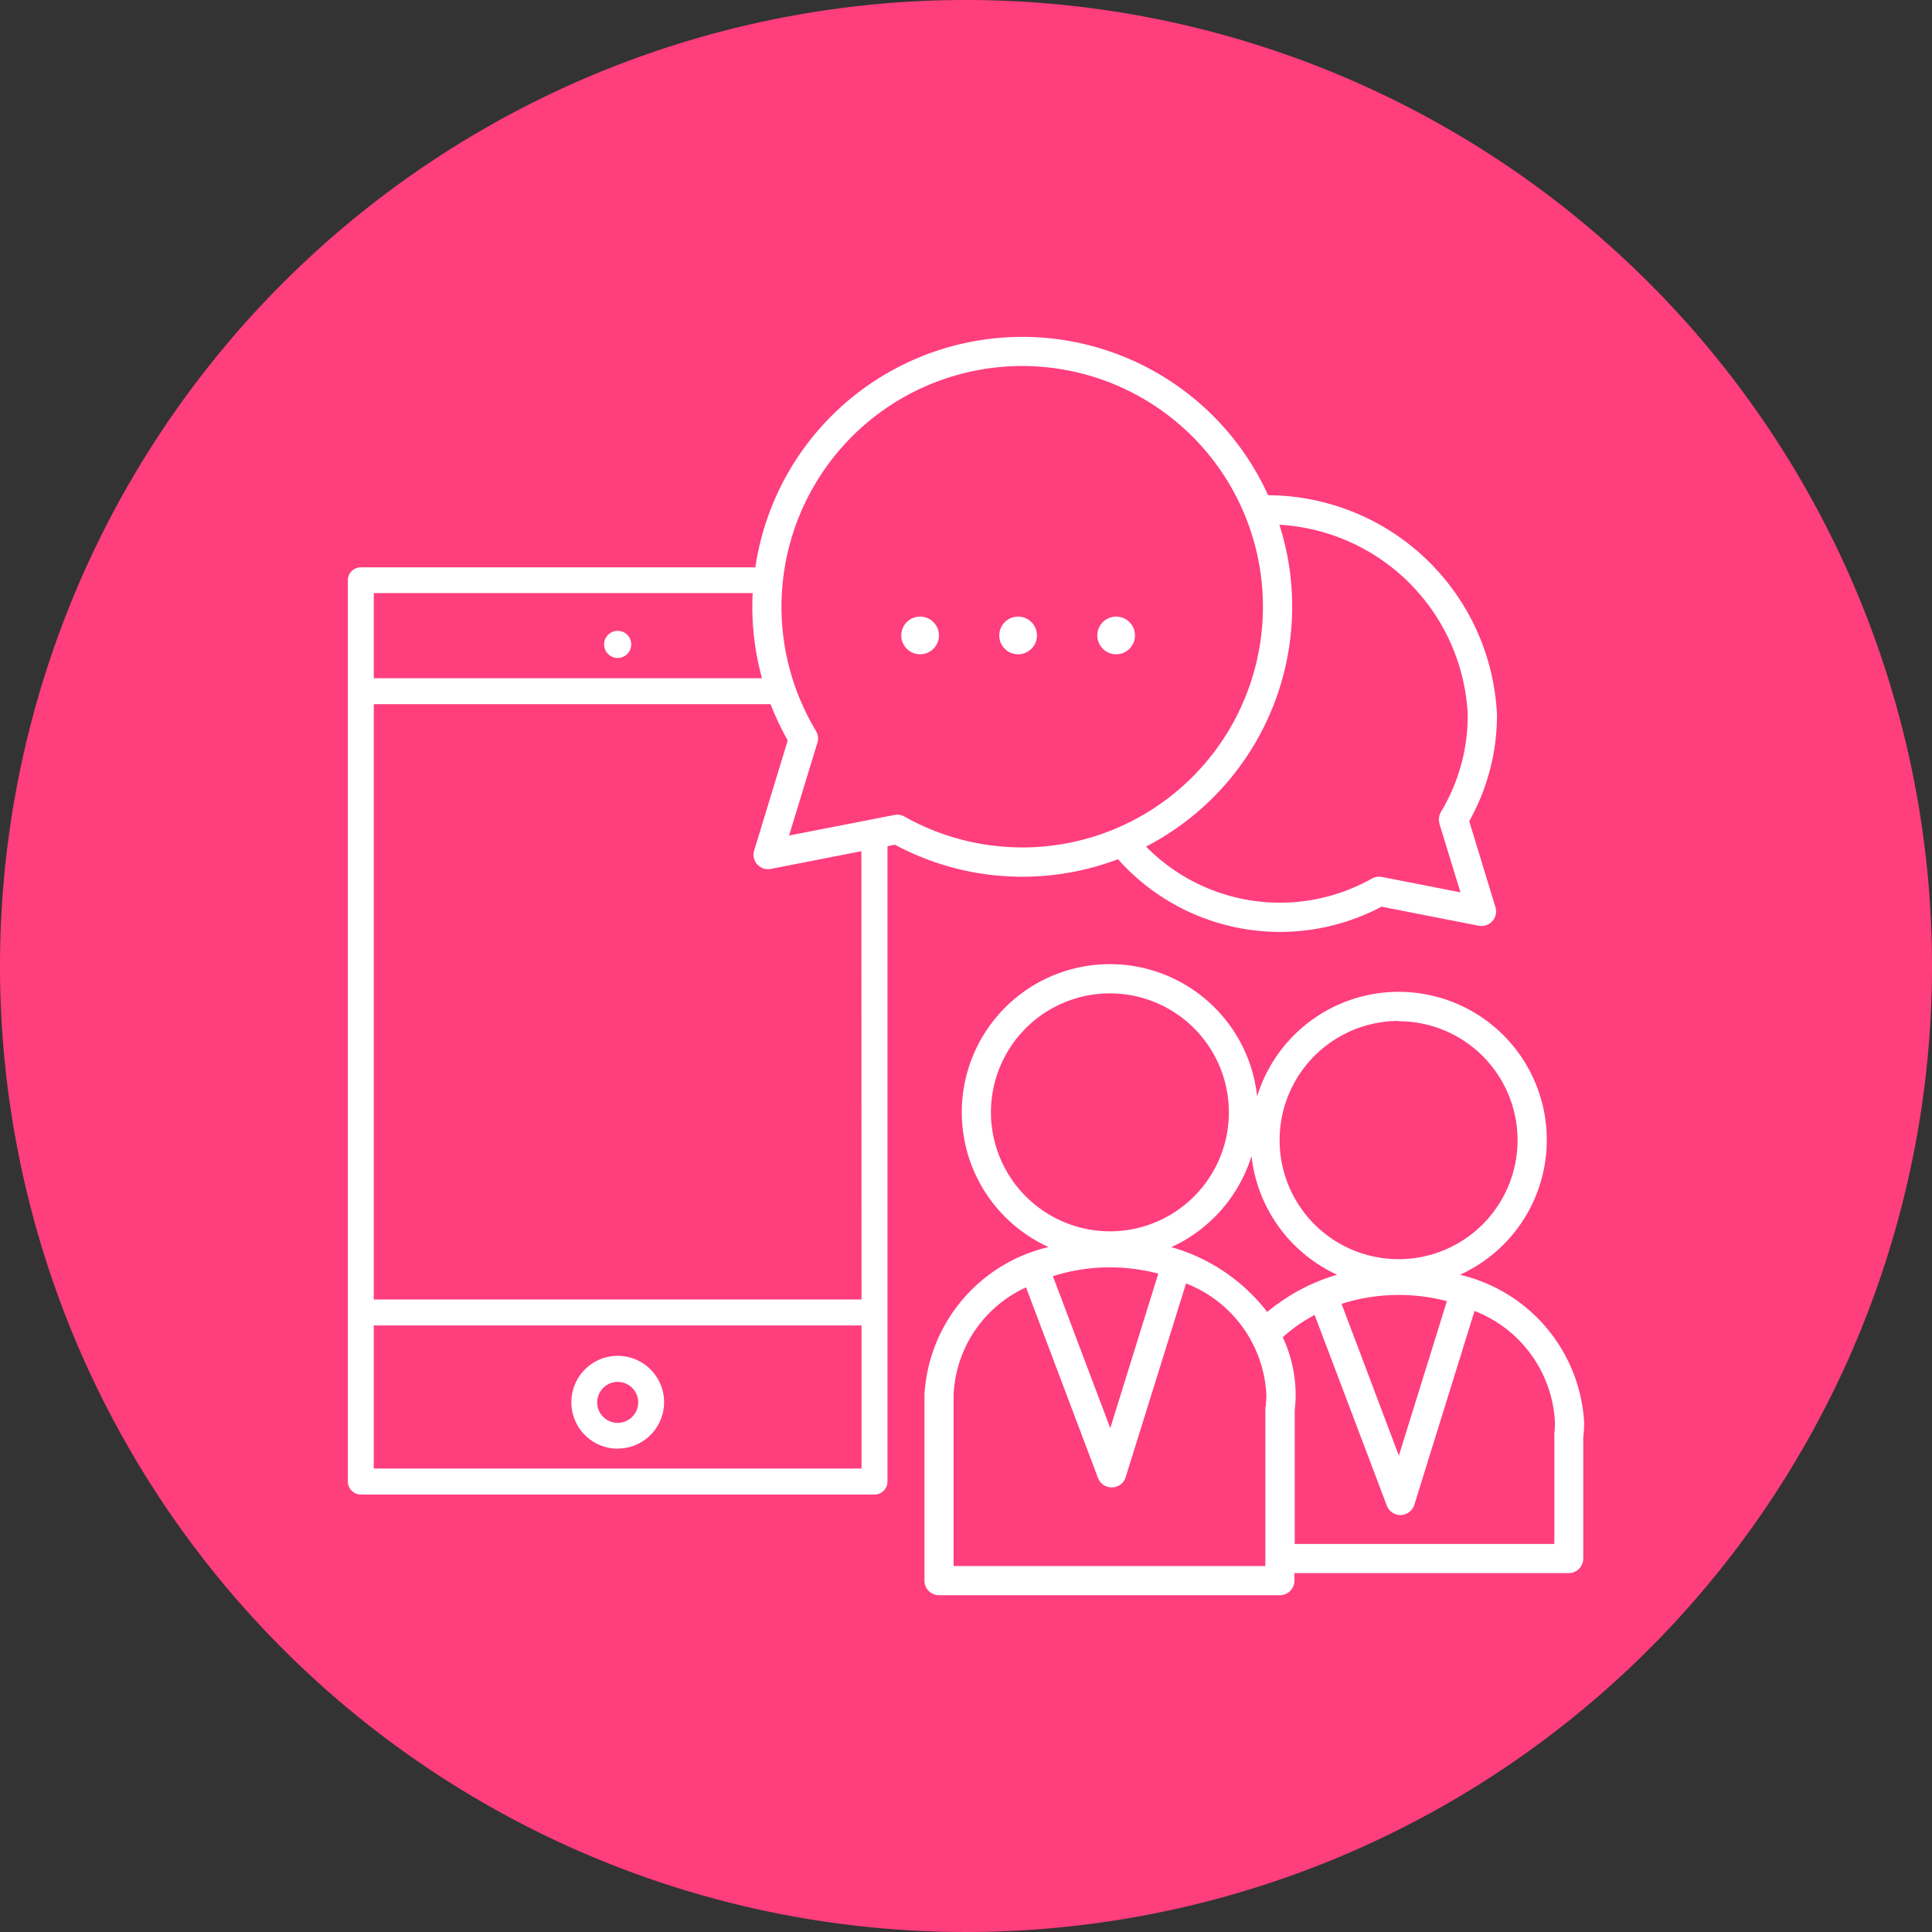
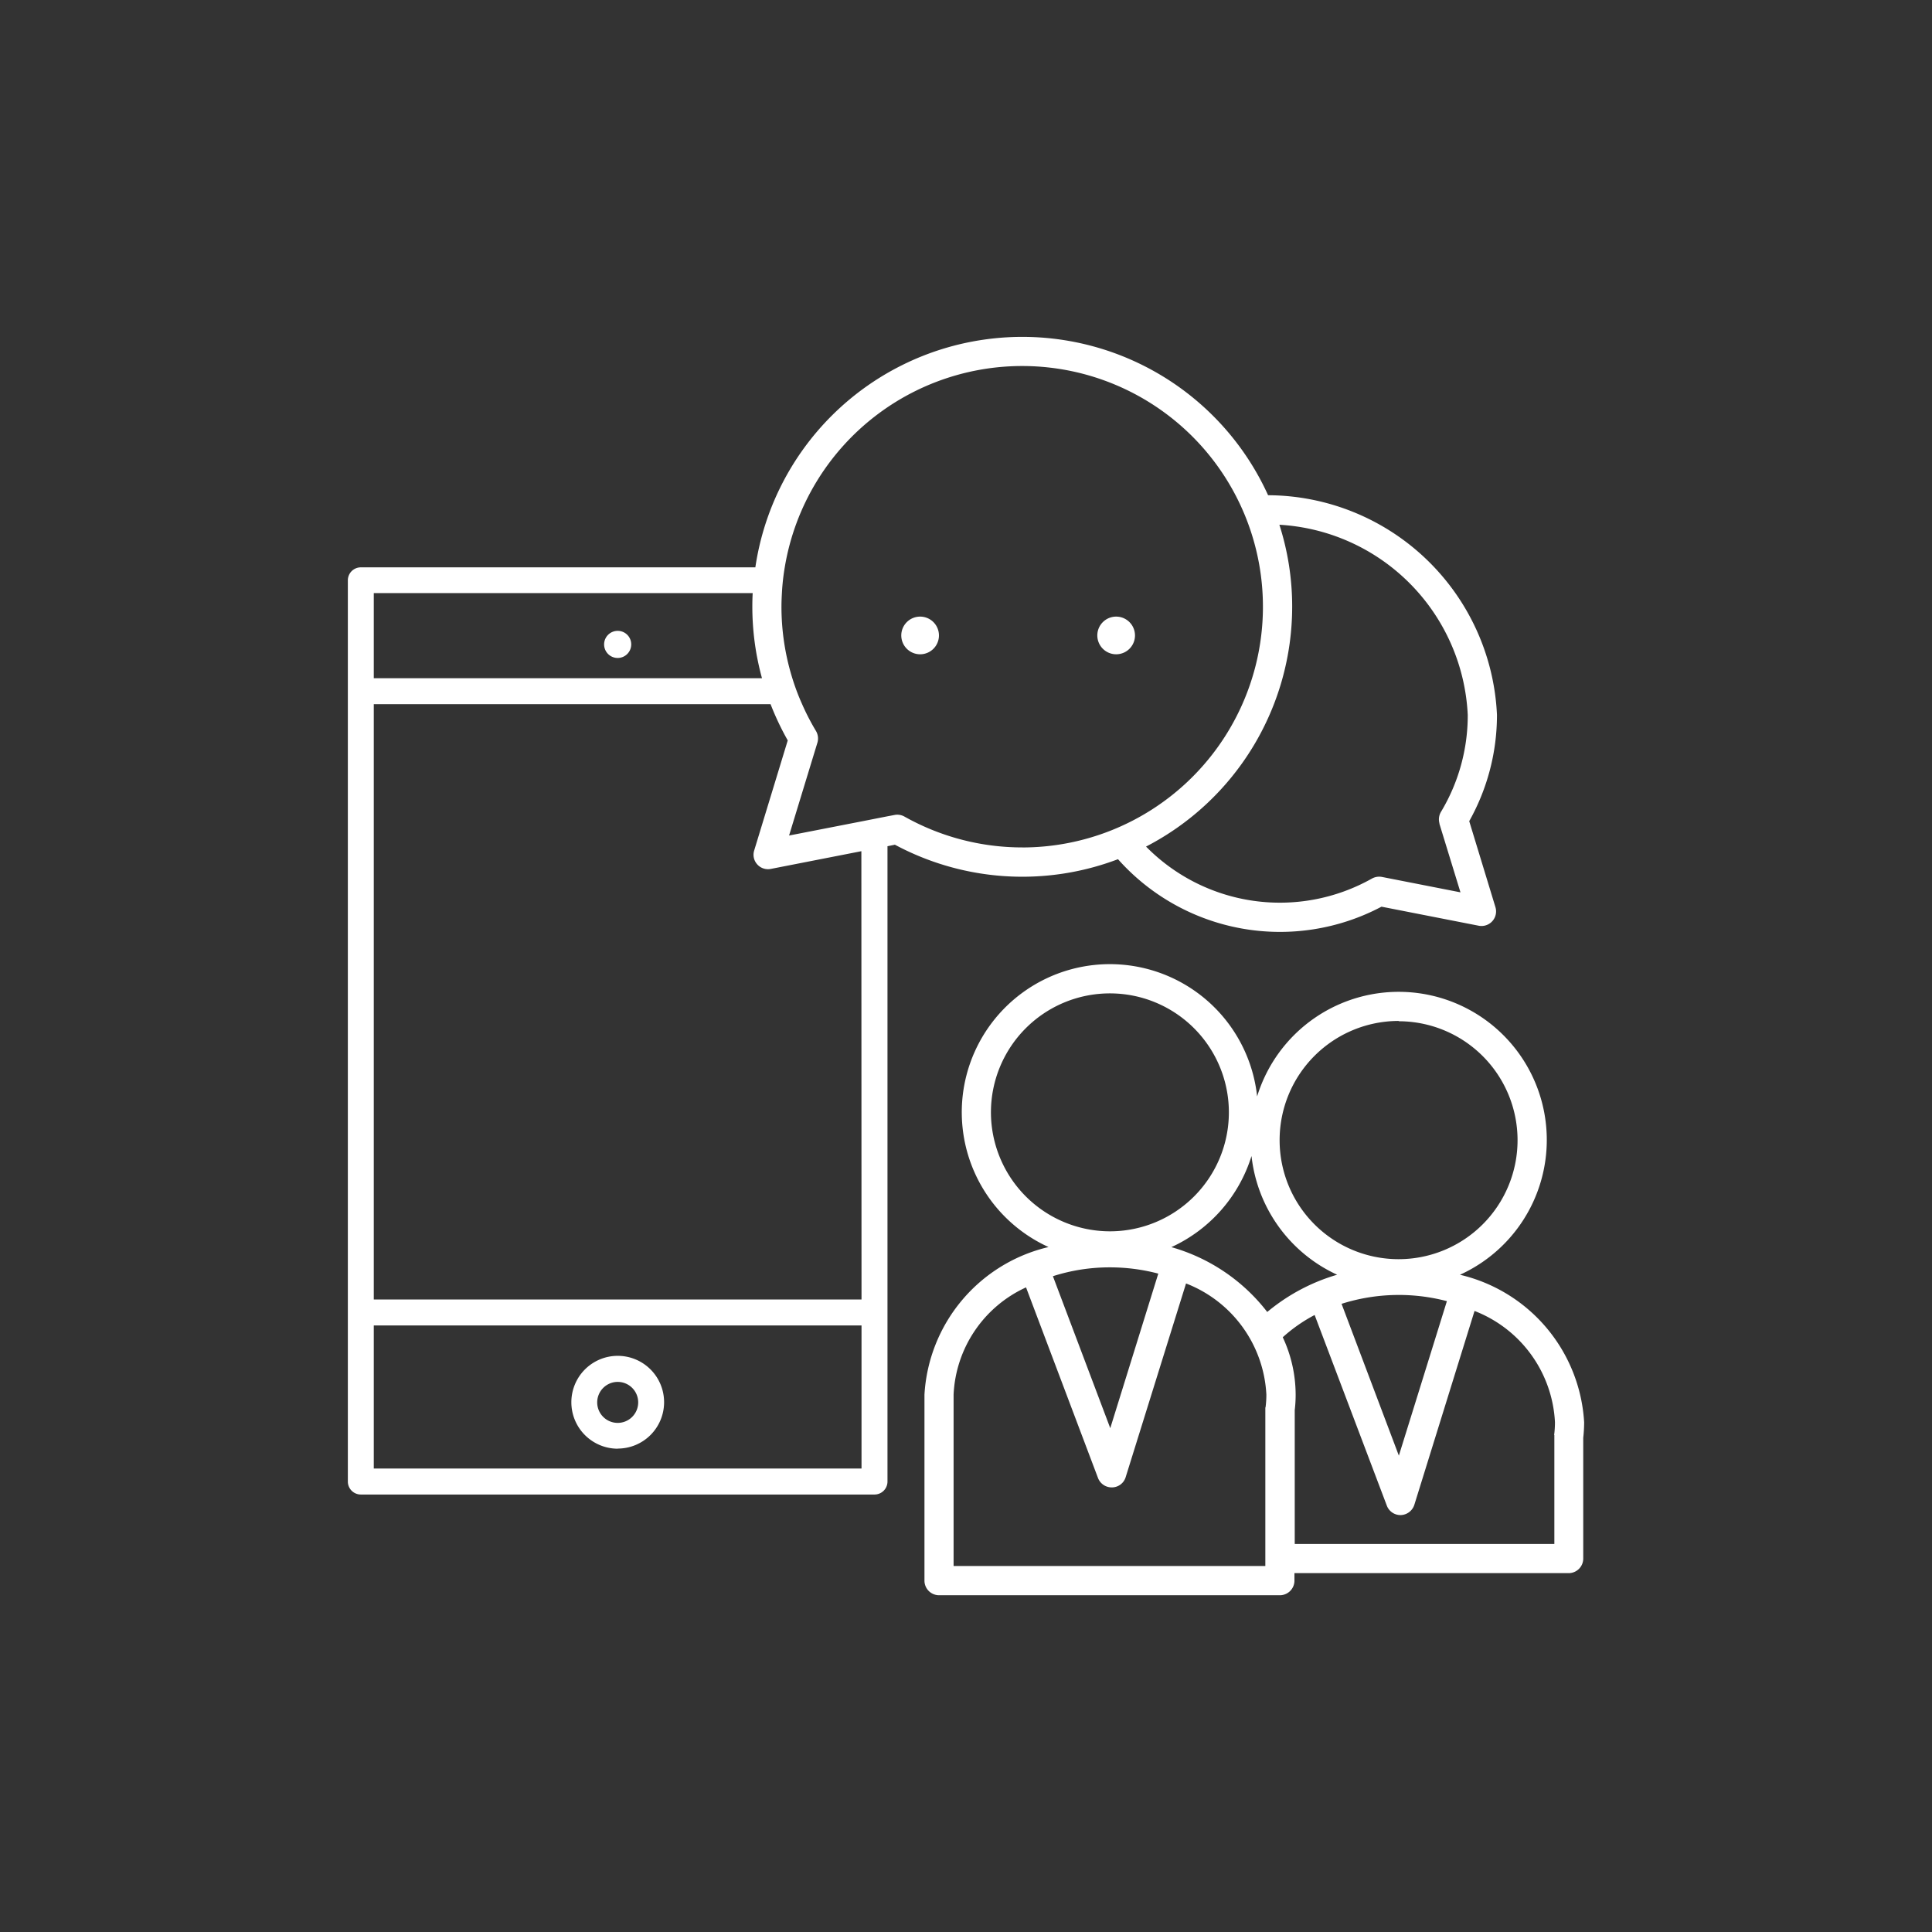
<svg xmlns="http://www.w3.org/2000/svg" width="64" height="64" viewBox="0 0 64 64">
  <rect x="0" y="0" width="64" height="64" fill="#333333" stroke="none" />
  <defs>
    <clipPath id="a">
      <rect width="64" height="64" fill="none" />
    </clipPath>
  </defs>
  <g transform="translate(0 0)" clip-path="url(#a)">
-     <path d="M64,32A32,32,0,1,1,32,0,32,32,0,0,1,64,32" transform="translate(0 0)" fill="#ff3e7d" />
    <path d="M7.923,18.231A1.536,1.536,0,1,0,6.388,16.7a1.538,1.538,0,0,0,1.535,1.535m0-2.213a.679.679,0,1,1-.679.679.68.68,0,0,1,.679-.679" transform="translate(12.539 29.755)" fill="#fff" />
    <path d="M7.2,7.053A.449.449,0,1,0,7.65,7.5.447.447,0,0,0,7.2,7.053" transform="translate(13.26 13.845)" fill="#fff" />
    <path d="M28.081,21.064a4.906,4.906,0,1,0-6.726-5.905,4.906,4.906,0,1,0-6.91,4.99,5.338,5.338,0,0,0-4.11,4.889V31.2a.483.483,0,0,0,.483.483H22.108a.483.483,0,0,0,.483-.483v-.249h9.084a.483.483,0,0,0,.483-.483v-4a4.9,4.9,0,0,0,.03-.51,5.338,5.338,0,0,0-4.107-4.889m-2.036-8.4A3.941,3.941,0,1,1,22.1,16.6a3.947,3.947,0,0,1,3.941-3.941m1.6,9.283-1.591,5.117L24.152,22.03a6.276,6.276,0,0,1,3.5-.086m-3.639-.88A6.405,6.405,0,0,0,21.69,22.3a6.117,6.117,0,0,0-3.176-2.148,4.928,4.928,0,0,0,2.655-3.019,4.918,4.918,0,0,0,2.841,3.935M12.537,15.687a3.941,3.941,0,1,1,3.941,3.941,3.947,3.947,0,0,1-3.941-3.941m5.544,5.342-1.591,5.12-1.9-5.034a6.145,6.145,0,0,1,1.89-.293,6.269,6.269,0,0,1,1.6.207m3.547,4.433,0,.059v5.194H11.3V25.038A4.111,4.111,0,0,1,13.7,21.485L16.084,27.8a.485.485,0,0,0,.453.311h.012A.479.479,0,0,0,17,27.773l2-6.418a4.176,4.176,0,0,1,2.661,3.683,3.354,3.354,0,0,1-.027.424m9.567.916,0,.059v3.547h-8.6V25.55a4.283,4.283,0,0,0,.03-.513,4.505,4.505,0,0,0-.427-1.9A5.113,5.113,0,0,1,23.26,22.4l2.391,6.314a.483.483,0,0,0,.45.314h.015a.49.49,0,0,0,.447-.341l1.994-6.421a4.181,4.181,0,0,1,2.664,3.686,3.425,3.425,0,0,1-.027.424" transform="translate(20.289 21.161)" fill="#fff" />
    <path d="M41.036,19.808a7.188,7.188,0,0,0,.919-3.52,7.624,7.624,0,0,0-7.573-7.277h-.009A8.94,8.94,0,0,0,17.388,11.4H4.319a.43.43,0,0,0-.43.43V41.684a.43.43,0,0,0,.43.43H21.335a.43.43,0,0,0,.43-.43V20.638l.246-.05a8.931,8.931,0,0,0,7.39.48,7.183,7.183,0,0,0,8.729,1.573l3.221.631a.483.483,0,0,0,.554-.613ZM4.748,12.253H17.3c-.009.151-.012.3-.012.453a8.945,8.945,0,0,0,.32,2.367H4.748Zm16.157,29H4.748V36.514H20.905Zm0-5.6H4.748V15.933H17.892a9.241,9.241,0,0,0,.569,1.2L17.35,20.777a.473.473,0,0,0,.1.462.478.478,0,0,0,.45.151l3-.587Zm5.327-14.975a7.962,7.962,0,0,1-3.905-1.022.48.48,0,0,0-.237-.062.46.46,0,0,0-.092.009l-.234.044-.859.169-2.4.468.939-3.076a.488.488,0,0,0-.05-.391,7.881,7.881,0,0,1-.459-.889,7.506,7.506,0,0,1-.323-.859,7.96,7.96,0,0,1-.359-2.367c0-.151.006-.3.015-.453a7.42,7.42,0,0,1,.095-.856,7.974,7.974,0,1,1,7.867,9.286m13.816-.794.7,2.281-2.6-.51a.5.5,0,0,0-.332.053A6.218,6.218,0,0,1,30.33,20.65a8.948,8.948,0,0,0,4.841-7.944,8.853,8.853,0,0,0-.424-2.717,6.626,6.626,0,0,1,6.24,6.3A6.2,6.2,0,0,1,40.1,19.5a.49.49,0,0,0-.047.391" transform="translate(7.634 7.394)" fill="#fff" />
    <path d="M10.7,8.141a.624.624,0,1,0-.625-.625.625.625,0,0,0,.625.625" transform="translate(19.781 13.533)" fill="#fff" />
-     <path d="M11.8,8.141a.624.624,0,1,0-.628-.625.623.623,0,0,0,.628.625" transform="translate(21.93 13.533)" fill="#fff" />
    <path d="M12.893,8.141a.624.624,0,1,0-.625-.625.625.625,0,0,0,.625.625" transform="translate(24.082 13.533)" fill="#fff" />
  </g>
</svg>